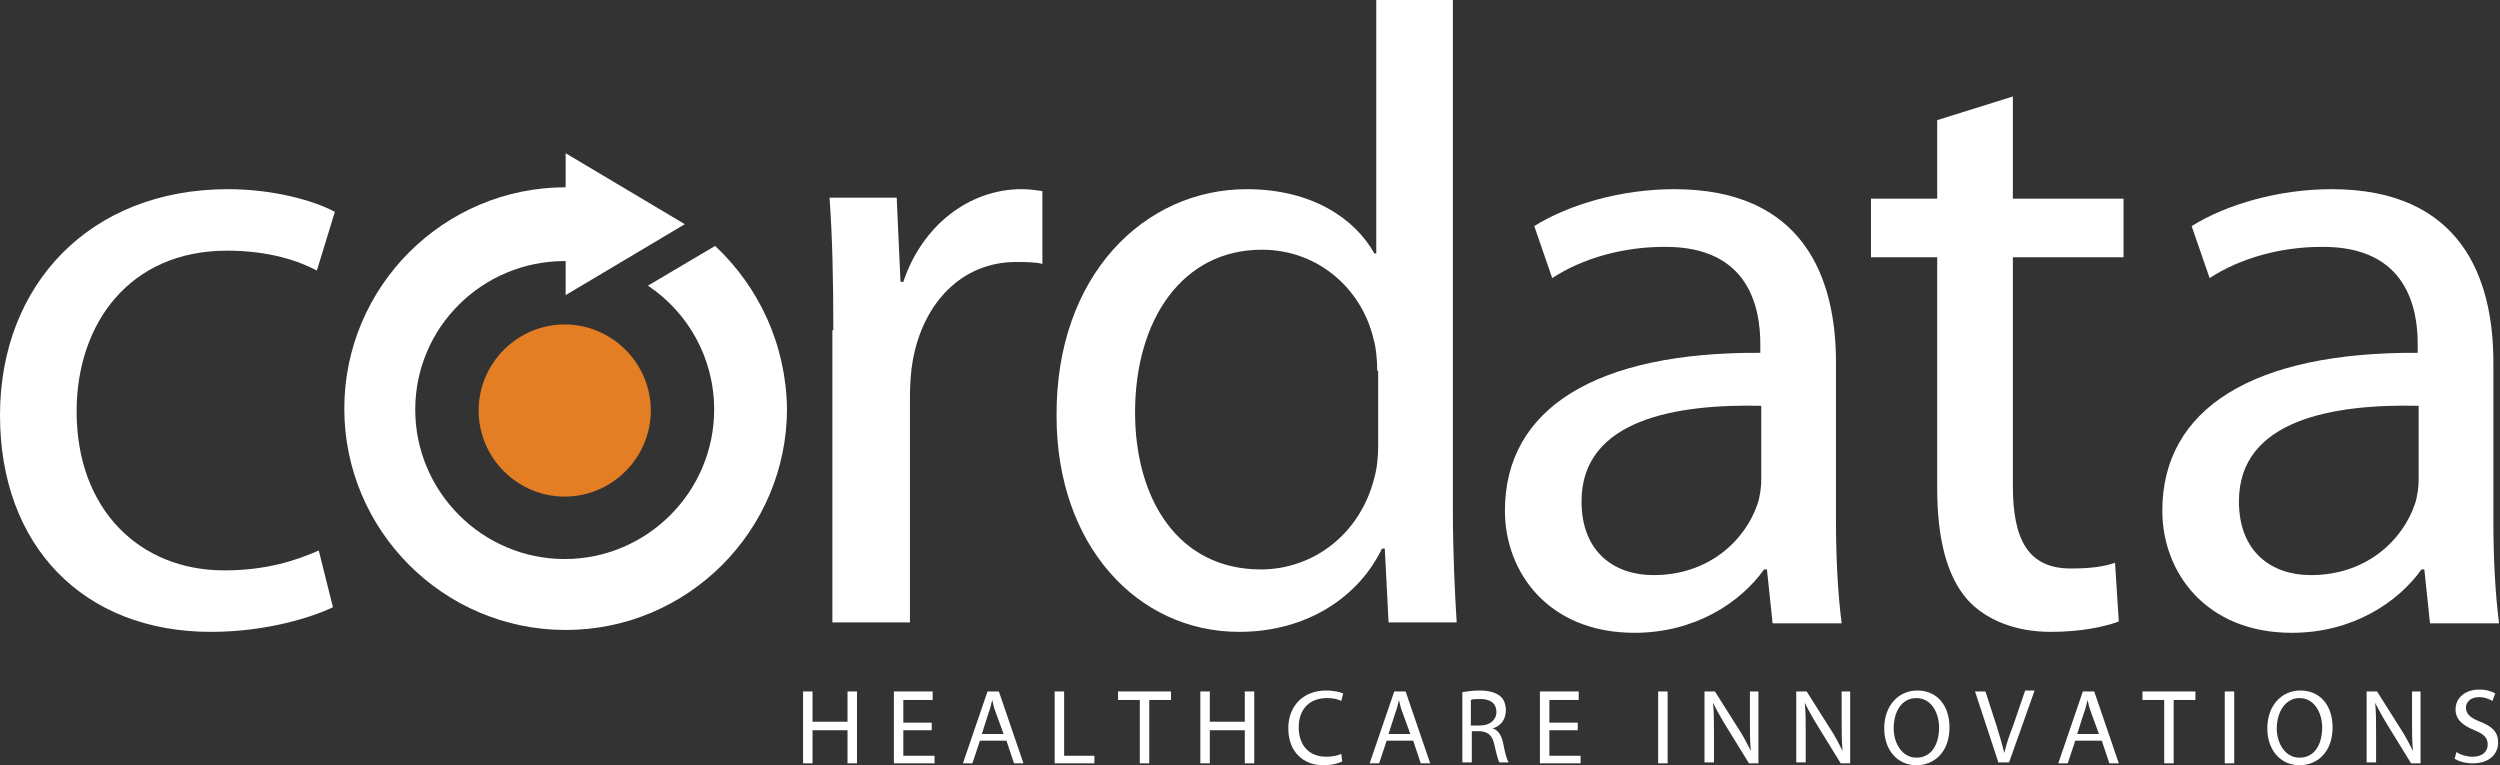
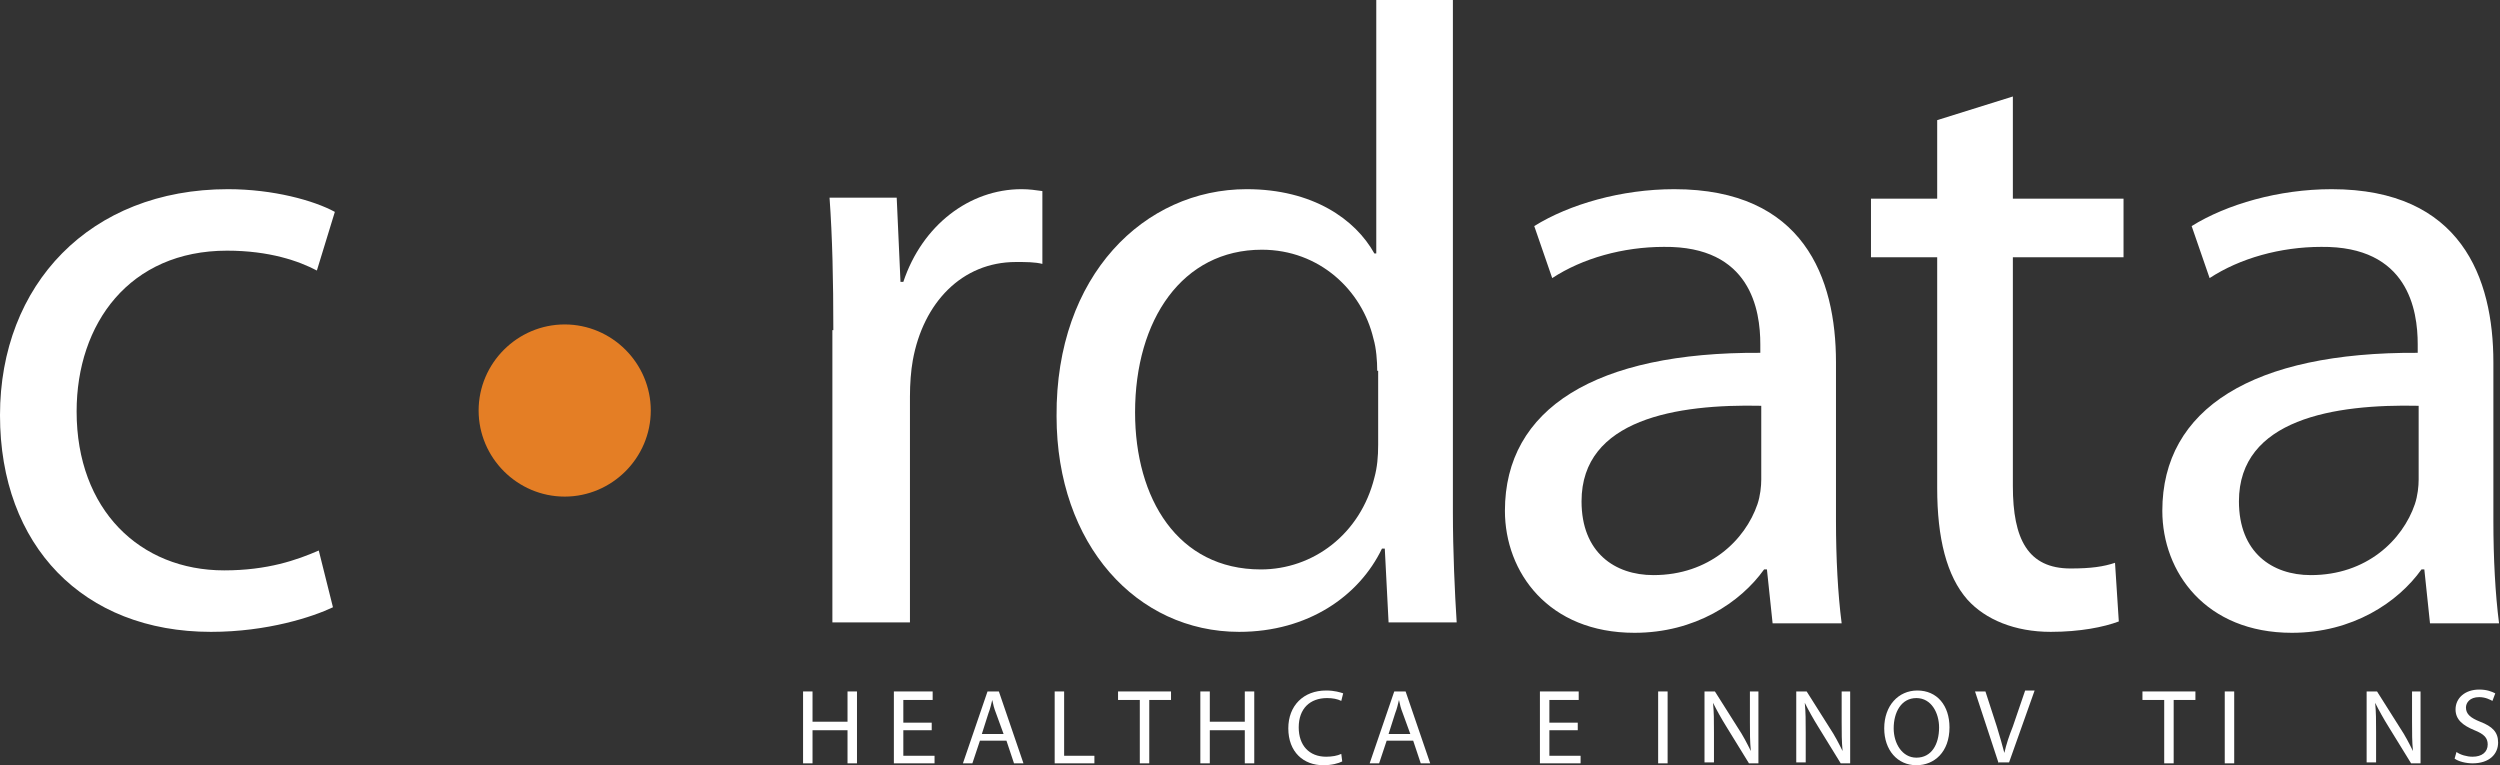
<svg xmlns="http://www.w3.org/2000/svg" version="1.1" id="Layer_1" x="0px" y="0px" viewBox="0 0 264.3 80.9" enable-background="new 0 0 264.3 80.9" xml:space="preserve">
  <rect x="0" y="0" width="264.3" height="80.9" fill="#333333" stroke="none" />
  <path fill="#FFFFFF" d="M35.2,64.2c-2.1,1-6.9,2.6-12.9,2.6C8.8,66.8,0,57.7,0,43.9C0,30.1,9.5,20,24.1,20c4.8,0,9.1,1.2,11.3,2.4  l-1.9,6.2c-1.9-1-5-2.1-9.5-2.1c-10.3,0-15.9,7.7-15.9,17c0,10.4,6.7,16.8,15.6,16.8c4.6,0,7.7-1.1,10-2.1L35.2,64.2z" />
  <path fill="#FFFFFF" d="M88.1,34.9c0-5.3-0.1-9.8-0.4-14h7.1l0.4,8.9h0.3c2-6,7-9.8,12.5-9.8c0.8,0,1.5,0.1,2.2,0.2v7.7  c-0.8-0.2-1.7-0.2-2.8-0.2c-5.7,0-9.8,4.3-10.9,10.4c-0.2,1.1-0.3,2.5-0.3,3.8v23.9h-8.2V34.9z" />
  <path fill="#FFFFFF" d="M153.6,0v54.2c0,4,0.2,8.5,0.4,11.6h-7.2l-0.4-7.8h-0.3c-2.4,5-7.8,8.8-15.1,8.8c-10.8,0-19.3-9.2-19.3-22.8  c-0.1-14.9,9.3-24,20.1-24c7,0,11.5,3.2,13.5,6.8h0.2V0H153.6z M145.6,39.2c0-1-0.1-2.4-0.4-3.4c-1.2-5.1-5.7-9.4-11.8-9.4  c-8.4,0-13.4,7.4-13.4,17.2c0,9.1,4.5,16.6,13.3,16.6c5.5,0,10.5-3.7,12-9.7c0.3-1.1,0.4-2.2,0.4-3.5V39.2z" />
  <path fill="#FFFFFF" d="M194.1,55.1c0,3.9,0.2,7.7,0.6,10.8h-7.3l-0.6-5.7h-0.3c-2.5,3.5-7.3,6.7-13.7,6.7  c-9.1,0-13.7-6.4-13.7-12.9c0-10.8,9.6-16.8,27-16.7v-0.9c0-3.6-1-10.4-10.2-10.3c-4.3,0-8.6,1.2-11.8,3.3l-1.9-5.5  c3.7-2.3,9.2-3.9,14.8-3.9c13.7,0,17.1,9.4,17.1,18.3V55.1z M186.2,42.9c-8.9-0.2-19,1.4-19,10.1c0,5.4,3.5,7.8,7.6,7.8  c5.9,0,9.7-3.7,11-7.5c0.3-0.9,0.4-1.9,0.4-2.6V42.9z" />
  <path fill="#FFFFFF" d="M212.8,10.2v10.8h11.7v6.2h-11.7v24.2c0,5.6,1.6,8.7,6.1,8.7c2.2,0,3.5-0.2,4.7-0.6l0.4,6.2  c-1.6,0.6-4.1,1.1-7.2,1.1c-3.8,0-6.9-1.3-8.8-3.4c-2.2-2.5-3.2-6.5-3.2-11.8V27.2h-7v-6.2h7v-8.3L212.8,10.2z" />
  <path fill="#FFFFFF" d="M263.6,55.1c0,3.9,0.2,7.7,0.6,10.8h-7.3l-0.6-5.7H256c-2.5,3.5-7.3,6.7-13.7,6.7c-9.1,0-13.7-6.4-13.7-12.9  c0-10.8,9.6-16.8,27-16.7v-0.9c0-3.6-1-10.4-10.2-10.3c-4.3,0-8.6,1.2-11.8,3.3l-1.9-5.5c3.7-2.3,9.2-3.9,14.8-3.9  c13.7,0,17.1,9.4,17.1,18.3V55.1z M255.7,42.9c-8.9-0.2-19,1.4-19,10.1c0,5.4,3.5,7.8,7.6,7.8c5.9,0,9.7-3.7,11-7.5  c0.3-0.9,0.4-1.9,0.4-2.6V42.9z" />
  <polygon fill="#FFFFFF" points="85.9,73.1 85.9,76.3 89.6,76.3 89.6,73.1 90.6,73.1 90.6,80.7 89.6,80.7 89.6,77.2 85.9,77.2   85.9,80.7 84.9,80.7 84.9,73.1 " />
  <polygon fill="#FFFFFF" points="98.5,77.2 95.5,77.2 95.5,79.9 98.8,79.9 98.8,80.7 94.5,80.7 94.5,73.1 98.6,73.1 98.6,74 95.5,74   95.5,76.4 98.5,76.4 " />
  <path fill="#FFFFFF" d="M103.6,78.3l-0.8,2.4h-1l2.6-7.6h1.2l2.6,7.6h-1l-0.8-2.4H103.6z M106.1,77.6l-0.8-2.2  c-0.2-0.5-0.3-0.9-0.4-1.4h0c-0.1,0.4-0.2,0.9-0.4,1.4l-0.7,2.2H106.1z" />
  <polygon fill="#FFFFFF" points="111.5,73.1 112.5,73.1 112.5,79.9 115.7,79.9 115.7,80.7 111.5,80.7 " />
  <polygon fill="#FFFFFF" points="120.5,74 118.2,74 118.2,73.1 123.8,73.1 123.8,74 121.5,74 121.5,80.7 120.5,80.7 " />
  <polygon fill="#FFFFFF" points="127.9,73.1 127.9,76.3 131.6,76.3 131.6,73.1 132.6,73.1 132.6,80.7 131.6,80.7 131.6,77.2   127.9,77.2 127.9,80.7 126.9,80.7 126.9,73.1 " />
  <path fill="#FFFFFF" d="M141.9,80.5c-0.4,0.2-1.1,0.4-2,0.4c-2.1,0-3.7-1.4-3.7-3.9c0-2.4,1.6-4,4-4c0.9,0,1.5,0.2,1.8,0.3l-0.2,0.8  c-0.4-0.2-0.9-0.3-1.5-0.3c-1.8,0-3,1.1-3,3.1c0,1.9,1.1,3.1,2.9,3.1c0.6,0,1.2-0.1,1.6-0.3L141.9,80.5z" />
  <path fill="#FFFFFF" d="M146.6,78.3l-0.8,2.4h-1l2.6-7.6h1.2l2.6,7.6h-1l-0.8-2.4H146.6z M149.1,77.6l-0.8-2.2  c-0.2-0.5-0.3-0.9-0.4-1.4h0c-0.1,0.4-0.2,0.9-0.4,1.4l-0.7,2.2H149.1z" />
-   <path fill="#FFFFFF" d="M154.5,73.2c0.5-0.1,1.2-0.2,1.9-0.2c1,0,1.7,0.2,2.2,0.6c0.4,0.3,0.6,0.9,0.6,1.5c0,1-0.6,1.7-1.4,1.9v0  c0.6,0.2,0.9,0.7,1.1,1.5c0.2,1.1,0.4,1.8,0.6,2.1h-1c-0.1-0.2-0.3-0.9-0.5-1.8c-0.2-1-0.6-1.4-1.5-1.5h-0.9v3.3h-1V73.2z   M155.5,76.7h1c1,0,1.7-0.6,1.7-1.4c0-1-0.7-1.4-1.7-1.4c-0.5,0-0.8,0-1,0.1V76.7z" />
  <polygon fill="#FFFFFF" points="166.8,77.2 163.8,77.2 163.8,79.9 167.1,79.9 167.1,80.7 162.8,80.7 162.8,73.1 166.9,73.1   166.9,74 163.8,74 163.8,76.4 166.8,76.4 " />
  <rect x="175.3" y="73.1" fill="#FFFFFF" width="1" height="7.6" />
  <path fill="#FFFFFF" d="M180.2,80.7v-7.6h1.1l2.4,3.8c0.6,0.9,1,1.7,1.4,2.5l0,0c-0.1-1-0.1-1.9-0.1-3.1v-3.2h0.9v7.6h-1l-2.4-3.9  c-0.5-0.8-1-1.7-1.4-2.5l0,0c0.1,1,0.1,1.9,0.1,3.1v3.2H180.2z" />
  <path fill="#FFFFFF" d="M189.9,80.7v-7.6h1.1l2.4,3.8c0.6,0.9,1,1.7,1.4,2.5l0,0c-0.1-1-0.1-1.9-0.1-3.1v-3.2h0.9v7.6h-1l-2.4-3.9  c-0.5-0.8-1-1.7-1.4-2.5l0,0c0.1,1,0.1,1.9,0.1,3.1v3.2H189.9z" />
  <path fill="#FFFFFF" d="M206.1,76.9c0,2.6-1.6,4-3.5,4c-2,0-3.4-1.6-3.4-3.9c0-2.4,1.5-4,3.5-4C204.8,73,206.1,74.6,206.1,76.9   M200.2,77c0,1.6,0.9,3.1,2.4,3.1c1.6,0,2.4-1.4,2.4-3.2c0-1.5-0.8-3.1-2.4-3.1S200.2,75.3,200.2,77" />
  <path fill="#FFFFFF" d="M211.3,80.7l-2.5-7.6h1.1l1.2,3.7c0.3,1,0.6,2,0.8,2.8h0c0.2-0.9,0.5-1.8,0.9-2.8l1.3-3.8h1l-2.7,7.6H211.3z  " />
-   <path fill="#FFFFFF" d="M219.4,78.3l-0.8,2.4h-1l2.6-7.6h1.2l2.6,7.6h-1l-0.8-2.4H219.4z M221.9,77.6l-0.8-2.2  c-0.2-0.5-0.3-0.9-0.4-1.4h0c-0.1,0.4-0.2,0.9-0.4,1.4l-0.7,2.2H221.9z" />
  <polygon fill="#FFFFFF" points="228.8,74 226.5,74 226.5,73.1 232.1,73.1 232.1,74 229.8,74 229.8,80.7 228.8,80.7 " />
  <rect x="235.2" y="73.1" fill="#FFFFFF" width="1" height="7.6" />
-   <path fill="#FFFFFF" d="M246.6,76.9c0,2.6-1.6,4-3.5,4c-2,0-3.4-1.6-3.4-3.9c0-2.4,1.5-4,3.5-4C245.3,73,246.6,74.6,246.6,76.9   M240.7,77c0,1.6,0.9,3.1,2.4,3.1c1.6,0,2.4-1.4,2.4-3.2c0-1.5-0.8-3.1-2.4-3.1C241.6,73.8,240.7,75.3,240.7,77" />
  <path fill="#FFFFFF" d="M250.2,80.7v-7.6h1.1l2.4,3.8c0.6,0.9,1,1.7,1.4,2.5l0,0c-0.1-1-0.1-1.9-0.1-3.1v-3.2h0.9v7.6h-1l-2.4-3.9  c-0.5-0.8-1-1.7-1.4-2.5l0,0c0.1,1,0.1,1.9,0.1,3.1v3.2H250.2z" />
  <path fill="#FFFFFF" d="M259.7,79.5c0.4,0.3,1.1,0.5,1.7,0.5c1,0,1.6-0.5,1.6-1.3c0-0.7-0.4-1.1-1.4-1.5c-1.2-0.5-2-1.1-2-2.2  c0-1.2,1-2.1,2.5-2.1c0.8,0,1.3,0.2,1.7,0.4l-0.3,0.8c-0.2-0.1-0.7-0.4-1.4-0.4c-1,0-1.4,0.6-1.4,1.1c0,0.7,0.5,1.1,1.5,1.5  c1.3,0.5,1.9,1.1,1.9,2.2c0,1.2-0.9,2.2-2.7,2.2c-0.7,0-1.5-0.2-1.9-0.5L259.7,79.5z" />
  <path fill="#E47E25" d="M68.8,43.4c0,5-4.1,9.1-9.1,9.1c-5,0-9.1-4.1-9.1-9.1c0-5,4.1-9.1,9.1-9.1C64.7,34.3,68.8,38.4,68.8,43.4" />
-   <path fill="#FFFFFF" d="M75.6,26l-7.1,4.2c4.2,2.8,7,7.6,7,13.1c0,8.7-7.1,15.8-15.8,15.8s-15.8-7.1-15.8-15.8S51,27.6,59.7,27.6  c0,0,0,0,0.1,0v3.6l12.6-7.5l-12.6-7.5v3.6c-12.9,0-23.4,10.5-23.4,23.4c0,12.9,10.5,23.4,23.4,23.4s23.4-10.5,23.4-23.4  C83.1,36.4,80.2,30.3,75.6,26" />
</svg>